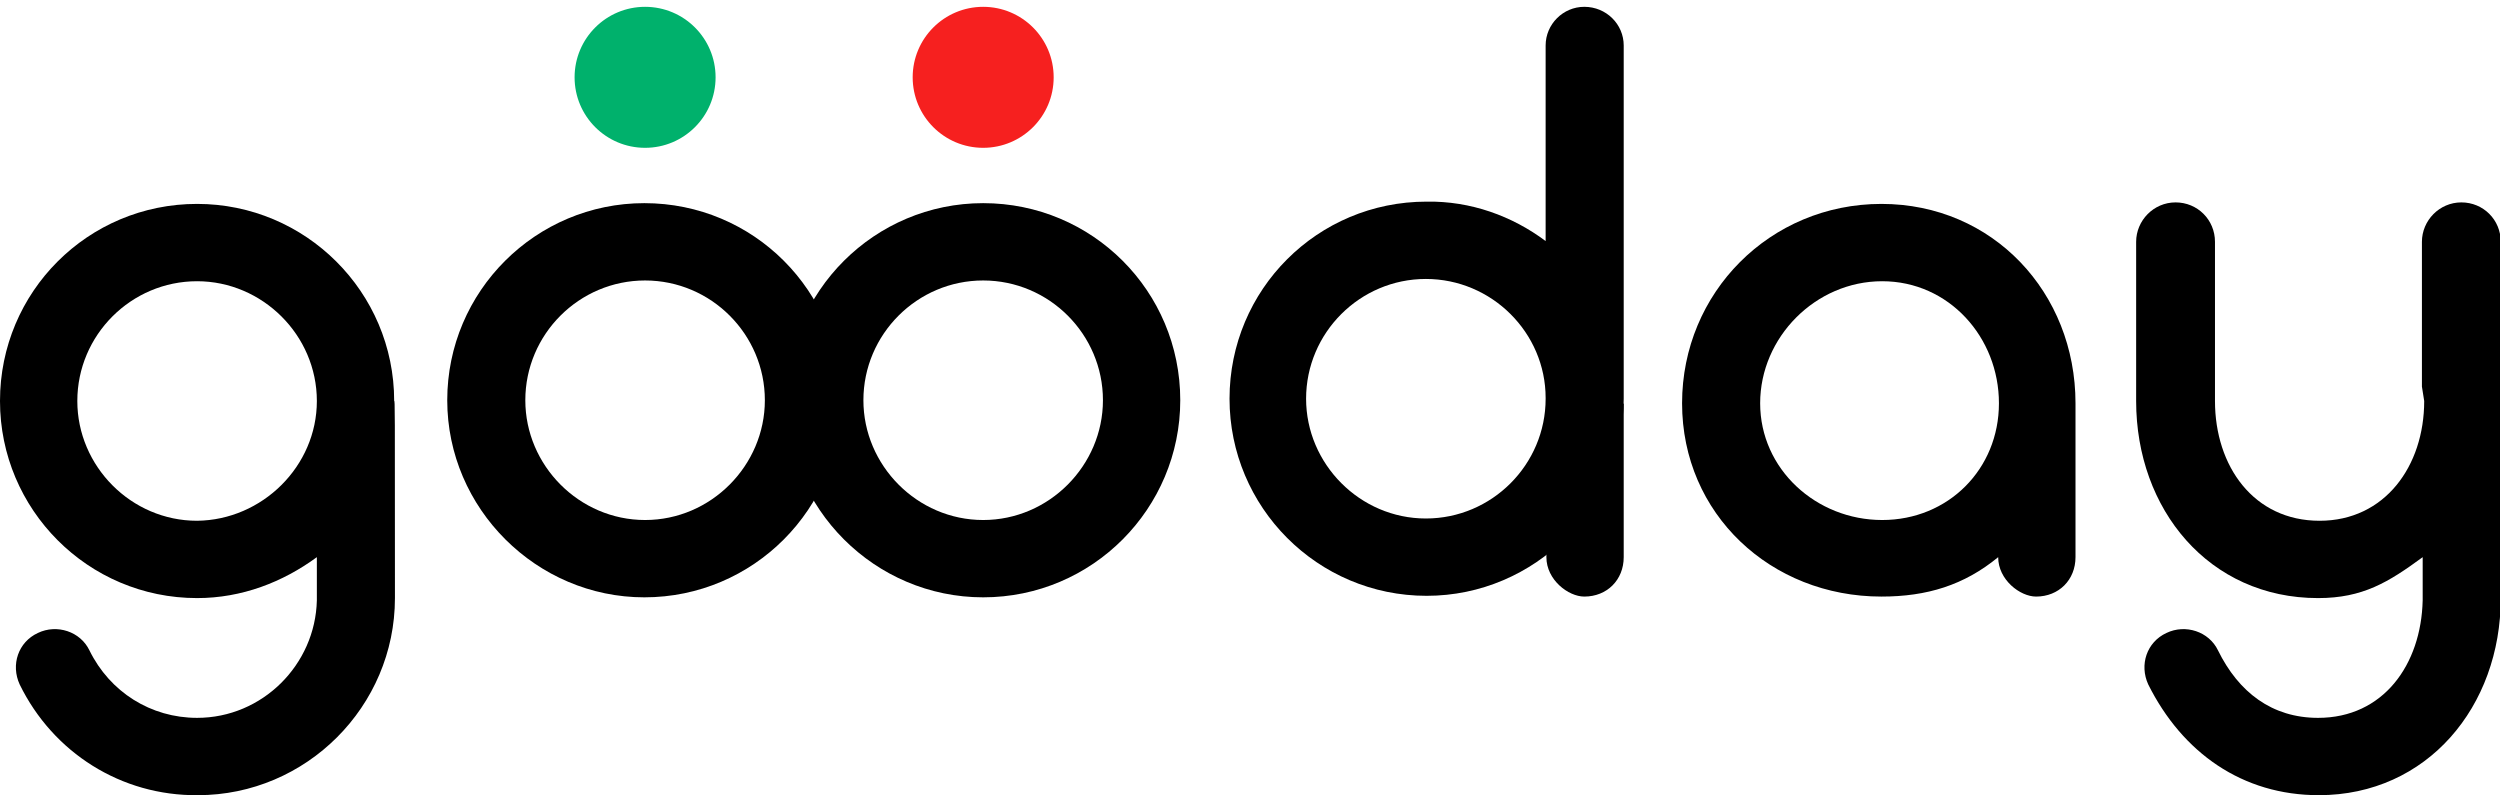
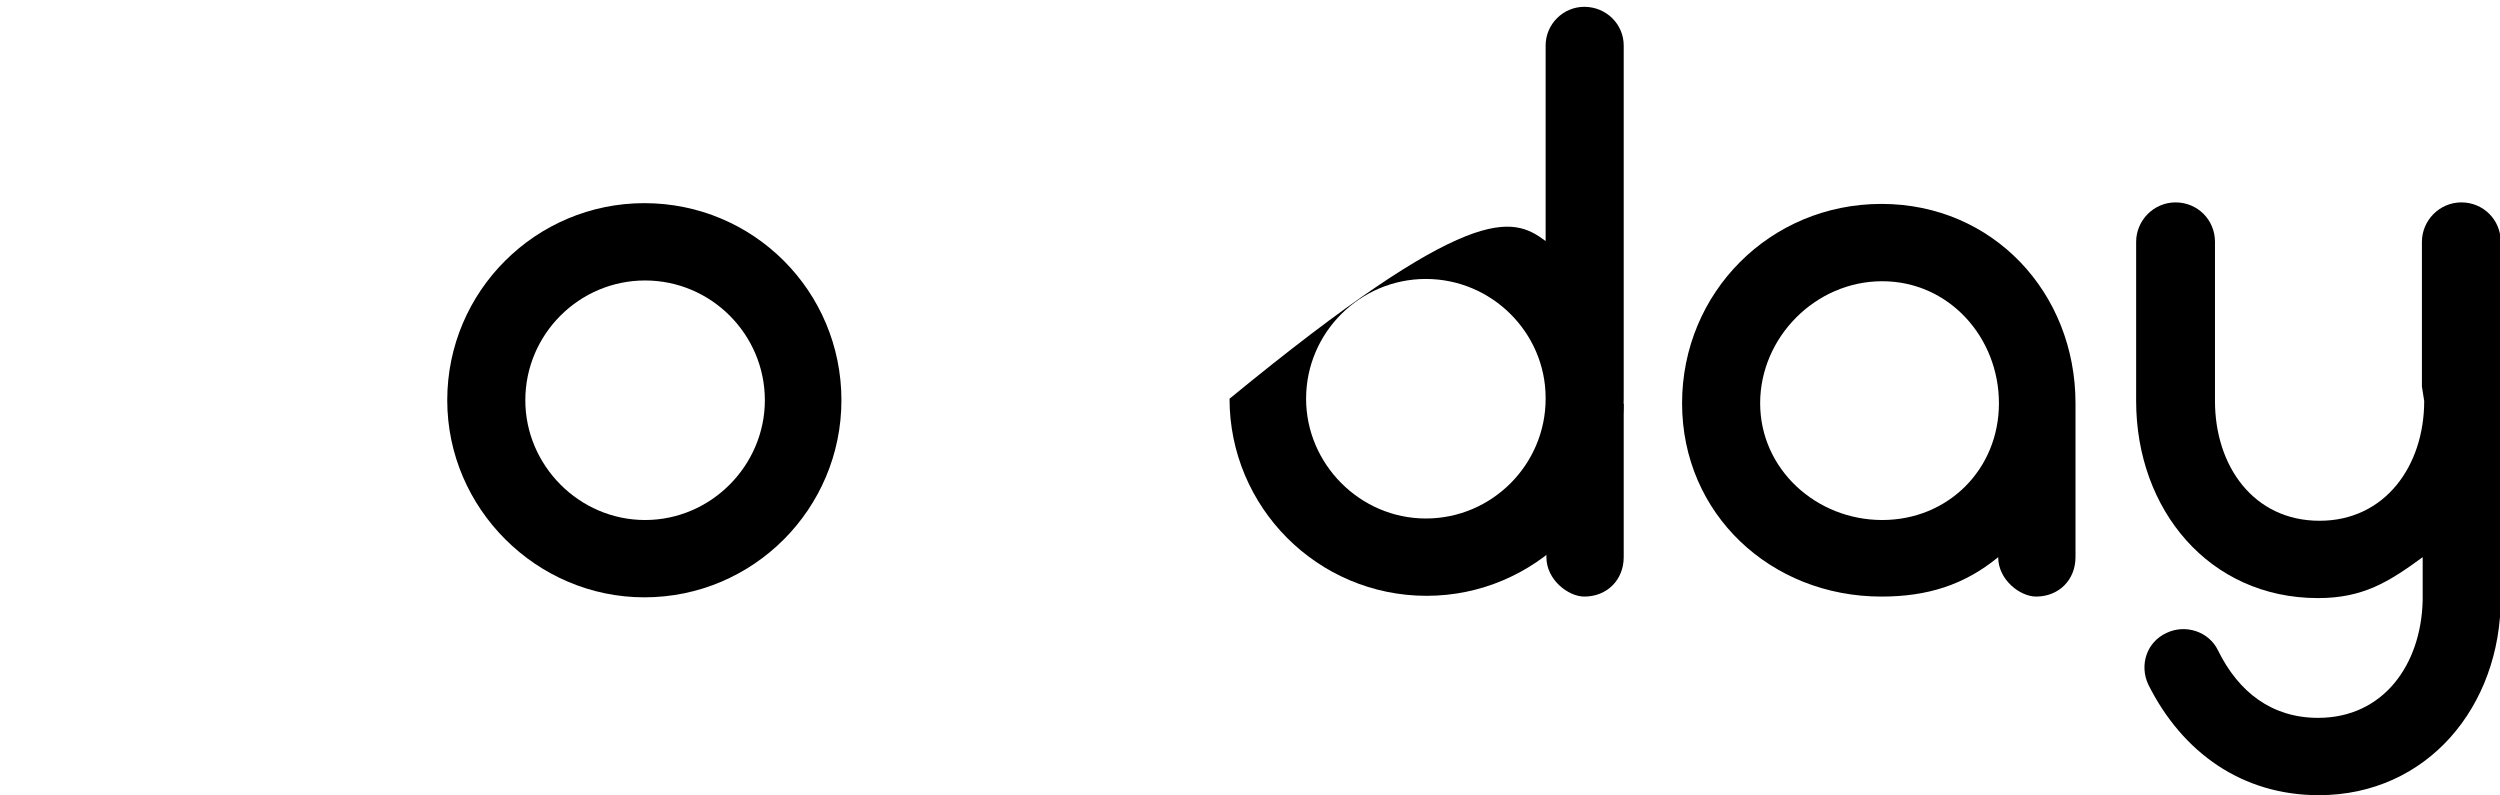
<svg xmlns="http://www.w3.org/2000/svg" version="1.1" id="レイヤー_1" x="0px" y="0px" width="329.8px" height="104.9px" viewBox="0 0 329.8 104.9" style="enable-background:new 0 0 329.8 104.9;" xml:space="preserve">
  <style type="text/css">
	.st0{fill:#F6201F;}
	.st1{fill:#00B16C;}
</style>
  <g>
-     <path d="M52.1,78.9c0,14.3-11.7,26-26,26C16,105,7,99.3,2.6,90.3c-1.2-2.6-0.2-5.6,2.4-6.8c2.5-1.2,5.6-0.2,6.8,2.3   c2.7,5.5,8.1,8.9,14.2,8.9c8.6,0,15.6-7,15.8-15.5c0-0.1,0-0.2,0-5.7c-4.5,3.3-9.9,5.4-15.8,5.4c-14.4,0-26-11.7-26-26   c0-14.4,11.6-26,26-26c14.3,0,26,11.6,26,26C52.1,52.9,52.1,52.9,52.1,78.9z M41.8,52.9c0-8.7-7.2-15.8-15.8-15.8   c-8.7,0-15.8,7.1-15.8,15.8c0,8.6,7.1,15.8,15.8,15.8C34.6,68.6,41.8,61.5,41.8,52.9z" />
-     <path d="M103.7,52.8c0-14.4,11.7-26,26-26c14.4,0,26,11.6,26,26c0,14.3-11.6,26-26,26C115.4,78.8,103.7,67.1,103.7,52.8z    M113.9,52.8c0,8.6,7.1,15.8,15.8,15.8c8.7,0,15.8-7.2,15.8-15.8c0-8.7-7.1-15.8-15.8-15.8C121,37,113.9,44.1,113.9,52.8z" />
-     <path d="M203.9,31.8V6c0-2.8,2.3-5.1,5.1-5.1c2.9,0,5.2,2.3,5.2,5.1v46.5v0.1c0,14.3-11.7,26-26,26c-14.4,0-26-11.7-26-26   c0-14.4,11.6-26,26-26C194,26.5,199.5,28.5,203.9,31.8z M203.9,52.6v-0.1c0-8.6-7.1-15.7-15.8-15.7s-15.8,7.1-15.8,15.8   c0,8.6,7.1,15.8,15.8,15.8S203.9,61.3,203.9,52.6z" />
+     <path d="M203.9,31.8V6c0-2.8,2.3-5.1,5.1-5.1c2.9,0,5.2,2.3,5.2,5.1v46.5v0.1c0,14.3-11.7,26-26,26c-14.4,0-26-11.7-26-26   C194,26.5,199.5,28.5,203.9,31.8z M203.9,52.6v-0.1c0-8.6-7.1-15.7-15.8-15.7s-15.8,7.1-15.8,15.8   c0,8.6,7.1,15.8,15.8,15.8S203.9,61.3,203.9,52.6z" />
    <path d="M273.8,53.2v20.3c0,3-2.2,5.2-5.2,5.2c-2.1,0-5-2.2-5-5.2c-4.5,3.7-9.4,5.2-15.4,5.2c-14.6,0-26.3-10.9-26.3-25.5   c0-14.6,11.6-26.3,26.3-26.3S273.8,38.6,273.8,53.2z M263.7,53.2c0-8.7-6.6-16.1-15.4-16.1s-16.1,7.4-16.1,16.1   c0,8.7,7.4,15.4,16.1,15.4S263.7,61.9,263.7,53.2z" />
    <path d="M214.2,53.2v20.3c0,3-2.2,5.2-5.2,5.2c-2.1,0-5-2.2-5-5.2v-9.8L214.2,53.2z" />
    <g>
      <g>
        <path d="M319.5,51c0-0.1,0-0.1,0-0.1V31.9c0-2.8,2.3-5.2,5.2-5.2s5.2,2.3,5.2,5.2v19l0,2c0,0,0,0,0,26c0,14.3-9.7,26-24,26     c-10.1,0-18-5.6-22.5-14.6c-1.2-2.6-0.2-5.6,2.4-6.8c2.5-1.2,5.6-0.2,6.8,2.3c2.7,5.5,7.1,8.9,13.2,8.9c8.6,0,13.6-7,13.8-15.5     c0-0.1,0-0.2,0-5.7c-4.5,3.3-7.9,5.4-13.8,5.4c-14.4,0-24-11.7-24-26V51c0-0.1,0-0.1,0-0.1V31.9c0-2.8,2.3-5.2,5.2-5.2     s5.2,2.3,5.2,5.2v19l0,2c0,8.6,5.1,15.8,13.8,15.8c8.6,0,13.8-7.2,13.8-15.8L319.5,51z" />
      </g>
    </g>
-     <circle class="st0" cx="129.7" cy="10.2" r="9.3" />
    <path d="M59,52.8c0-14.4,11.7-26,26-26c14.4,0,26,11.6,26,26c0,14.3-11.6,26-26,26C70.8,78.8,59,67.1,59,52.8z M69.3,52.8   c0,8.6,7.1,15.8,15.8,15.8c8.7,0,15.8-7.2,15.8-15.8c0-8.7-7.1-15.8-15.8-15.8C76.4,37,69.3,44.1,69.3,52.8z" />
-     <circle class="st1" cx="85.1" cy="10.2" r="9.3" />
  </g>
</svg>